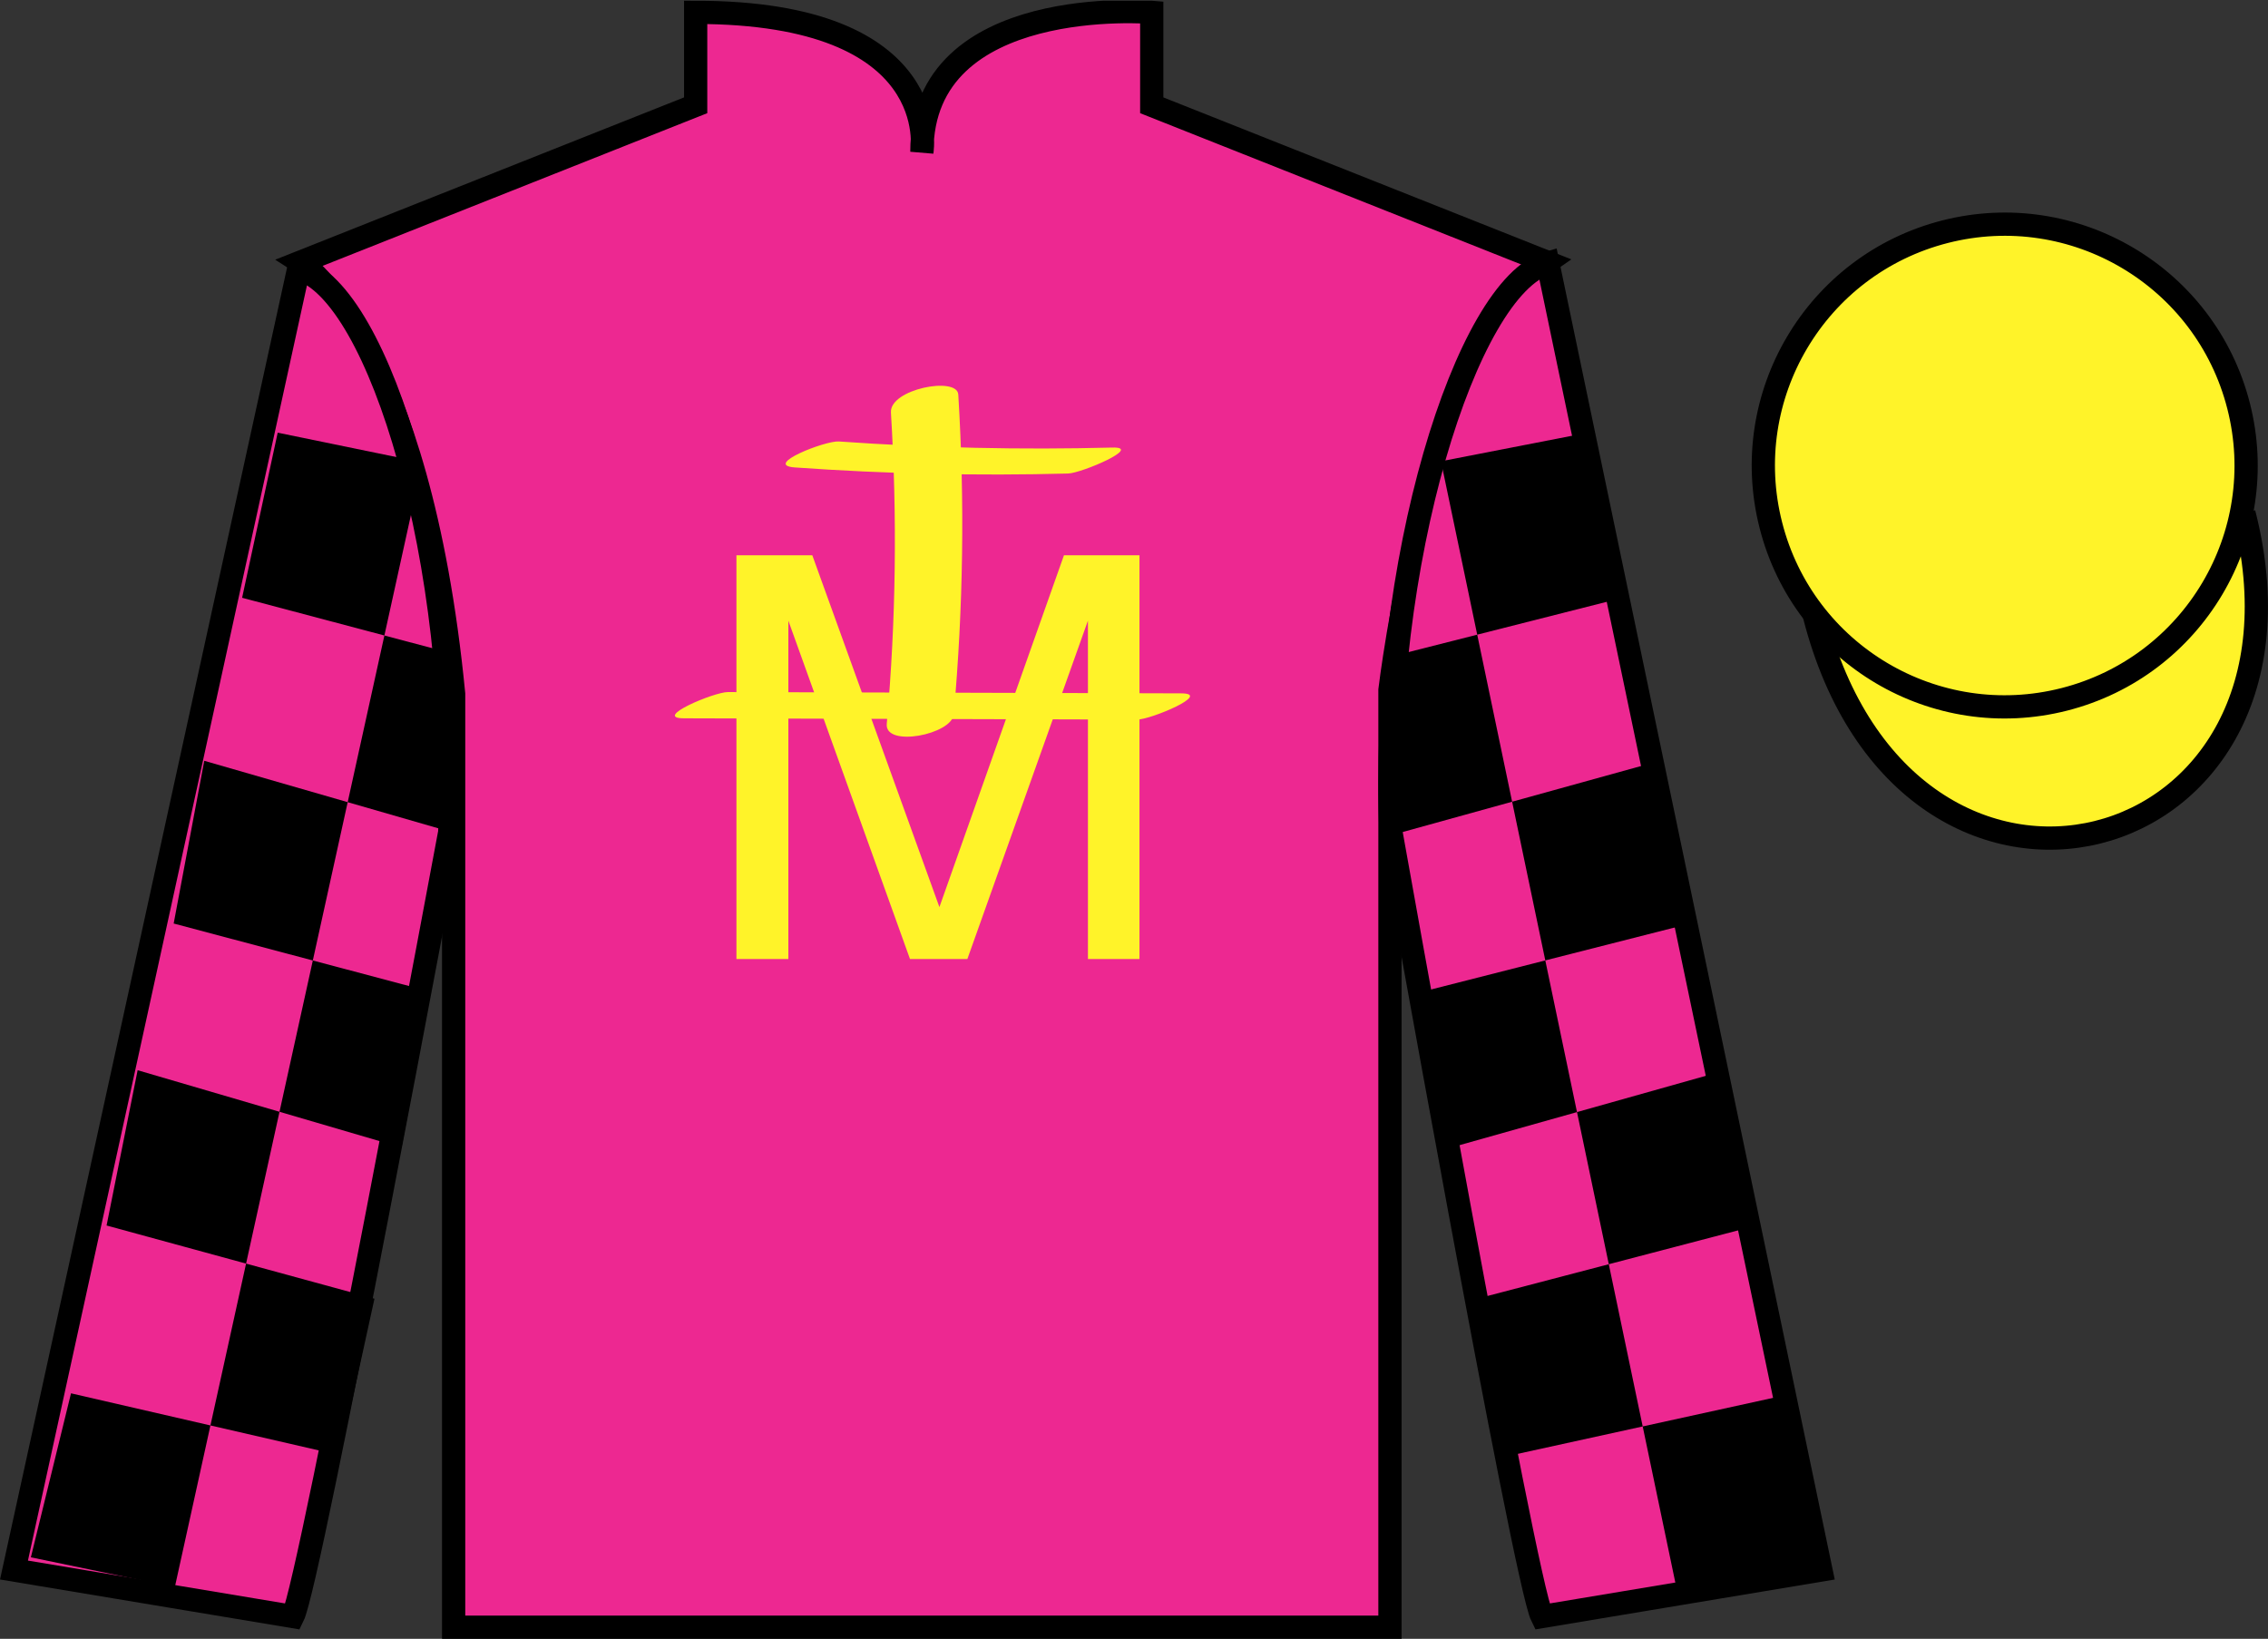
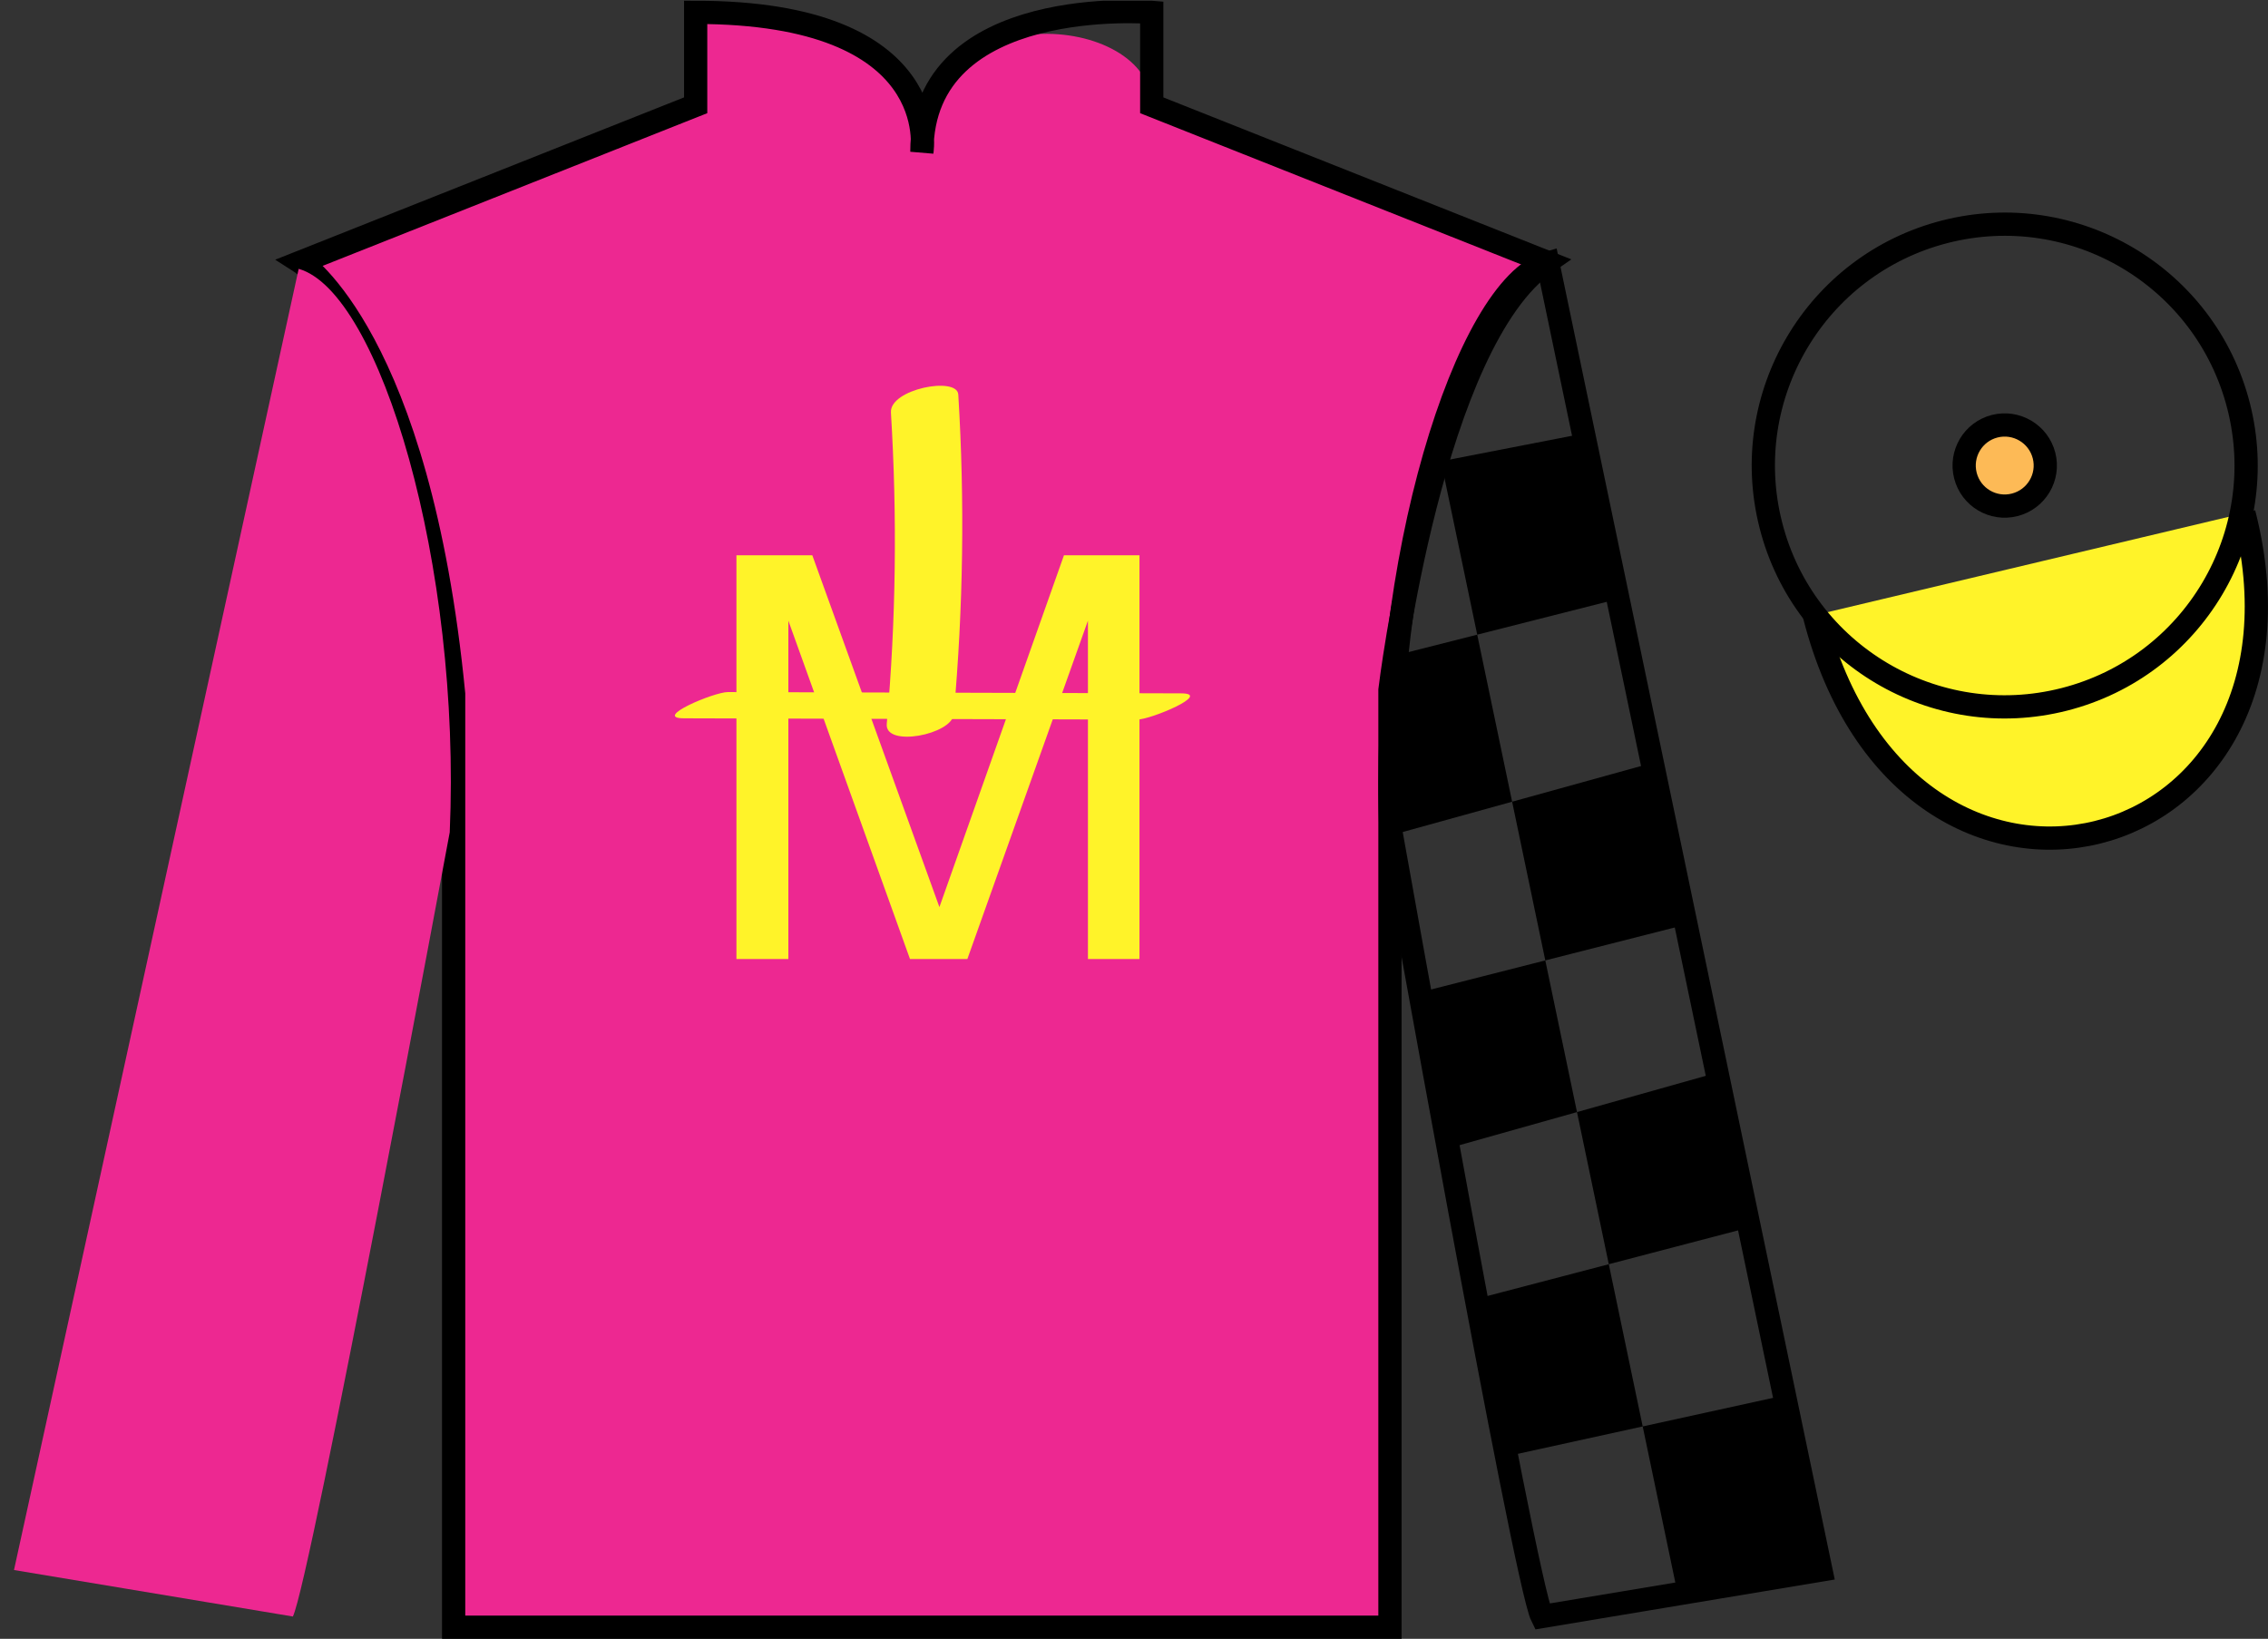
<svg xmlns="http://www.w3.org/2000/svg" xmlns:xlink="http://www.w3.org/1999/xlink" width="97.59pt" height="70.53pt" viewBox="0 0 97.59 70.53" version="1.1">
  <rect x="0" y="0" width="97.59" height="70.53" fill="#333333" stroke="none" />
  <defs>
    <g>
      <symbol overflow="visible" id="glyph0-0">
        <path style="stroke:none;" d="" />
      </symbol>
      <symbol overflow="visible" id="glyph0-1">
        <path style="stroke:none;" d="M 11.828 0 L 17.016 -14.562 L 17.016 0 L 19.234 0 L 19.234 -17.375 L 15.984 -17.375 L 10.625 -2.234 L 5.156 -17.375 L 1.891 -17.375 L 1.891 0 L 4.125 0 L 4.125 -14.562 L 9.359 0 L 11.828 0 Z M 11.828 0 " />
      </symbol>
    </g>
    <clipPath id="clip1">
      <path d="M 0 70.531 L 97.59 70.531 L 97.59 0.031 L 0 0.031 L 0 70.531 Z M 0 70.531 " />
    </clipPath>
  </defs>
  <g id="surface0">
    <g clip-path="url(#clip1)" clip-rule="nonzero">
-       <path style=" stroke:none;fill-rule:nonzero;fill:rgb(92.912%,15.628%,56.782%);fill-opacity:1;" d="M 12.934 11.281 C 12.934 11.281 18.02 14.531 19.52 29.863 C 19.52 29.863 19.52 44.863 19.52 70.031 L 59.809 70.031 L 59.809 29.695 C 59.809 29.695 61.602 14.695 66.559 11.281 L 49.559 4.531 L 49.559 0.531 C 49.559 0.531 39.668 -0.305 39.668 6.531 C 39.668 6.531 40.684 0.531 29.934 0.531 L 29.934 4.531 L 12.934 11.281 " />
+       <path style=" stroke:none;fill-rule:nonzero;fill:rgb(92.912%,15.628%,56.782%);fill-opacity:1;" d="M 12.934 11.281 C 12.934 11.281 18.02 14.531 19.52 29.863 C 19.52 29.863 19.52 44.863 19.52 70.031 L 59.809 70.031 L 59.809 29.695 C 59.809 29.695 61.602 14.695 66.559 11.281 L 49.559 4.531 C 49.559 0.531 39.668 -0.305 39.668 6.531 C 39.668 6.531 40.684 0.531 29.934 0.531 L 29.934 4.531 L 12.934 11.281 " />
      <path style="fill:none;stroke-width:10;stroke-linecap:butt;stroke-linejoin:miter;stroke:rgb(0%,0%,0%);stroke-opacity:1;stroke-miterlimit:4;" d="M 129.336 592.487 C 129.336 592.487 180.195 559.987 195.195 406.667 C 195.195 406.667 195.195 256.667 195.195 4.987 L 598.086 4.987 L 598.086 408.347 C 598.086 408.347 616.016 558.347 665.586 592.487 L 495.586 659.987 L 495.586 699.987 C 495.586 699.987 396.68 708.347 396.68 639.987 C 396.68 639.987 406.836 699.987 299.336 699.987 L 299.336 659.987 L 129.336 592.487 Z M 129.336 592.487 " transform="matrix(0.1,0,0,-0.1,0,70.53)" />
      <path style=" stroke:none;fill-rule:nonzero;fill:rgb(92.912%,15.628%,56.782%);fill-opacity:1;" d="M 12.602 69.57 C 13.352 68.07 19.352 35.82 19.352 35.82 C 19.852 24.32 16.352 12.57 12.852 11.57 L 0.602 67.57 L 12.602 69.57 " />
-       <path style="fill:none;stroke-width:10;stroke-linecap:butt;stroke-linejoin:miter;stroke:rgb(0%,0%,0%);stroke-opacity:1;stroke-miterlimit:4;" d="M 126.016 9.597 C 133.516 24.597 193.516 347.097 193.516 347.097 C 198.516 462.097 163.516 579.597 128.516 589.597 L 6.016 29.597 L 126.016 9.597 Z M 126.016 9.597 " transform="matrix(0.1,0,0,-0.1,0,70.53)" />
-       <path style=" stroke:none;fill-rule:nonzero;fill:rgb(92.912%,15.628%,56.782%);fill-opacity:1;" d="M 78.352 67.57 L 66.602 11.32 C 63.102 12.32 59.352 24.32 59.852 35.82 C 59.852 35.82 65.602 68.07 66.352 69.57 L 78.352 67.57 " />
      <path style="fill:none;stroke-width:10;stroke-linecap:butt;stroke-linejoin:miter;stroke:rgb(0%,0%,0%);stroke-opacity:1;stroke-miterlimit:4;" d="M 783.516 29.597 L 666.016 592.097 C 631.016 582.097 593.516 462.097 598.516 347.097 C 598.516 347.097 656.016 24.597 663.516 9.597 L 783.516 29.597 Z M 783.516 29.597 " transform="matrix(0.1,0,0,-0.1,0,70.53)" />
      <path style="fill-rule:nonzero;fill:rgb(100%,95.143%,16.37%);fill-opacity:1;stroke-width:10;stroke-linecap:butt;stroke-linejoin:miter;stroke:rgb(0%,0%,0%);stroke-opacity:1;stroke-miterlimit:4;" d="M 780.703 440.495 C 820.391 284.87 1004.336 332.448 965.547 484.441 " transform="matrix(0.1,0,0,-0.1,0,70.53)" />
      <path style=" stroke:none;fill-rule:nonzero;fill:rgb(99.095%,72.932%,33.727%);fill-opacity:1;" d="M 86.691 21.727 C 87.625 21.488 88.191 20.539 87.953 19.605 C 87.715 18.672 86.762 18.105 85.828 18.344 C 84.895 18.582 84.332 19.535 84.57 20.469 C 84.809 21.402 85.758 21.965 86.691 21.727 " />
      <path style="fill:none;stroke-width:10;stroke-linecap:butt;stroke-linejoin:miter;stroke:rgb(0%,0%,0%);stroke-opacity:1;stroke-miterlimit:4;" d="M 866.914 488.034 C 876.25 490.417 881.914 499.909 879.531 509.245 C 877.148 518.581 867.617 524.245 858.281 521.862 C 848.945 519.48 843.32 509.948 845.703 500.613 C 848.086 491.277 857.578 485.652 866.914 488.034 Z M 866.914 488.034 " transform="matrix(0.1,0,0,-0.1,0,70.53)" />
-       <path style=" stroke:none;fill-rule:nonzero;fill:rgb(100%,95.143%,16.37%);fill-opacity:1;" d="M 88.828 30.098 C 94.387 28.68 97.742 23.023 96.324 17.469 C 94.906 11.91 89.25 8.555 83.691 9.973 C 78.137 11.391 74.781 17.047 76.199 22.605 C 77.613 28.16 83.27 31.516 88.828 30.098 " />
      <path style="fill:none;stroke-width:10;stroke-linecap:butt;stroke-linejoin:miter;stroke:rgb(0%,0%,0%);stroke-opacity:1;stroke-miterlimit:4;" d="M 888.281 404.323 C 943.867 418.503 977.422 475.066 963.242 530.612 C 949.062 586.198 892.5 619.753 836.914 605.573 C 781.367 591.394 747.812 534.831 761.992 479.245 C 776.133 423.698 832.695 390.144 888.281 404.323 Z M 888.281 404.323 " transform="matrix(0.1,0,0,-0.1,0,70.53)" />
      <g style="fill:rgb(100%,95.143%,16.37%);fill-opacity:1;">
        <use xlink:href="#glyph0-1" x="29.797" y="41.273" />
      </g>
      <path style=" stroke:none;fill-rule:nonzero;fill:rgb(100%,95.143%,16.37%);fill-opacity:1;" d="M 38.336 17.754 C 38.609 22.23 38.555 26.688 38.156 31.152 C 38.062 32.184 40.965 31.613 41.039 30.738 C 41.449 26.152 41.516 21.578 41.234 16.98 C 41.188 16.184 38.273 16.742 38.336 17.754 L 38.336 17.754 " />
      <path style=" stroke:none;fill-rule:nonzero;fill:rgb(100%,95.143%,16.37%);fill-opacity:1;" d="M 29.426 30.914 C 35.926 30.934 42.426 30.953 48.926 30.969 C 49.516 30.973 52.191 29.844 50.82 29.84 C 44.32 29.82 37.82 29.805 31.32 29.785 C 30.73 29.781 28.055 30.91 29.426 30.914 L 29.426 30.914 " />
-       <path style=" stroke:none;fill-rule:nonzero;fill:rgb(100%,95.143%,16.37%);fill-opacity:1;" d="M 34.199 20.117 C 38.117 20.395 42.035 20.484 45.961 20.379 C 46.539 20.363 49.211 19.223 47.855 19.262 C 43.93 19.363 40.016 19.277 36.098 19 C 35.508 18.957 32.812 20.02 34.199 20.117 L 34.199 20.117 " />
-       <path style=" stroke:none;fill-rule:nonzero;fill:rgb(0%,0%,0%);fill-opacity:1;" d="M 11.949 18.621 L 18.18 19.902 L 7.523 68.305 L 1.328 67.023 L 3.055 59.965 L 14.637 62.633 L 16.113 55.891 L 4.586 52.742 L 5.922 46.059 L 17.277 49.387 L 18.52 42.68 L 7.473 39.746 L 8.789 32.742 L 19.836 35.93 L 19.742 28.199 L 10.418 25.727 L 11.949 18.621 " />
      <path style=" stroke:none;fill-rule:nonzero;fill:rgb(0%,0%,0%);fill-opacity:1;" d="M 68.246 18.637 L 62.004 19.852 L 72.141 68.363 L 78.352 67.148 L 76.703 60.07 L 65.09 62.617 L 63.684 55.859 L 75.246 52.832 L 73.98 46.137 L 62.59 49.344 L 61.418 42.625 L 72.5 39.805 L 71.258 32.789 L 60.172 35.859 L 60.352 28.129 L 69.699 25.758 L 68.246 18.637 " />
    </g>
  </g>
</svg>